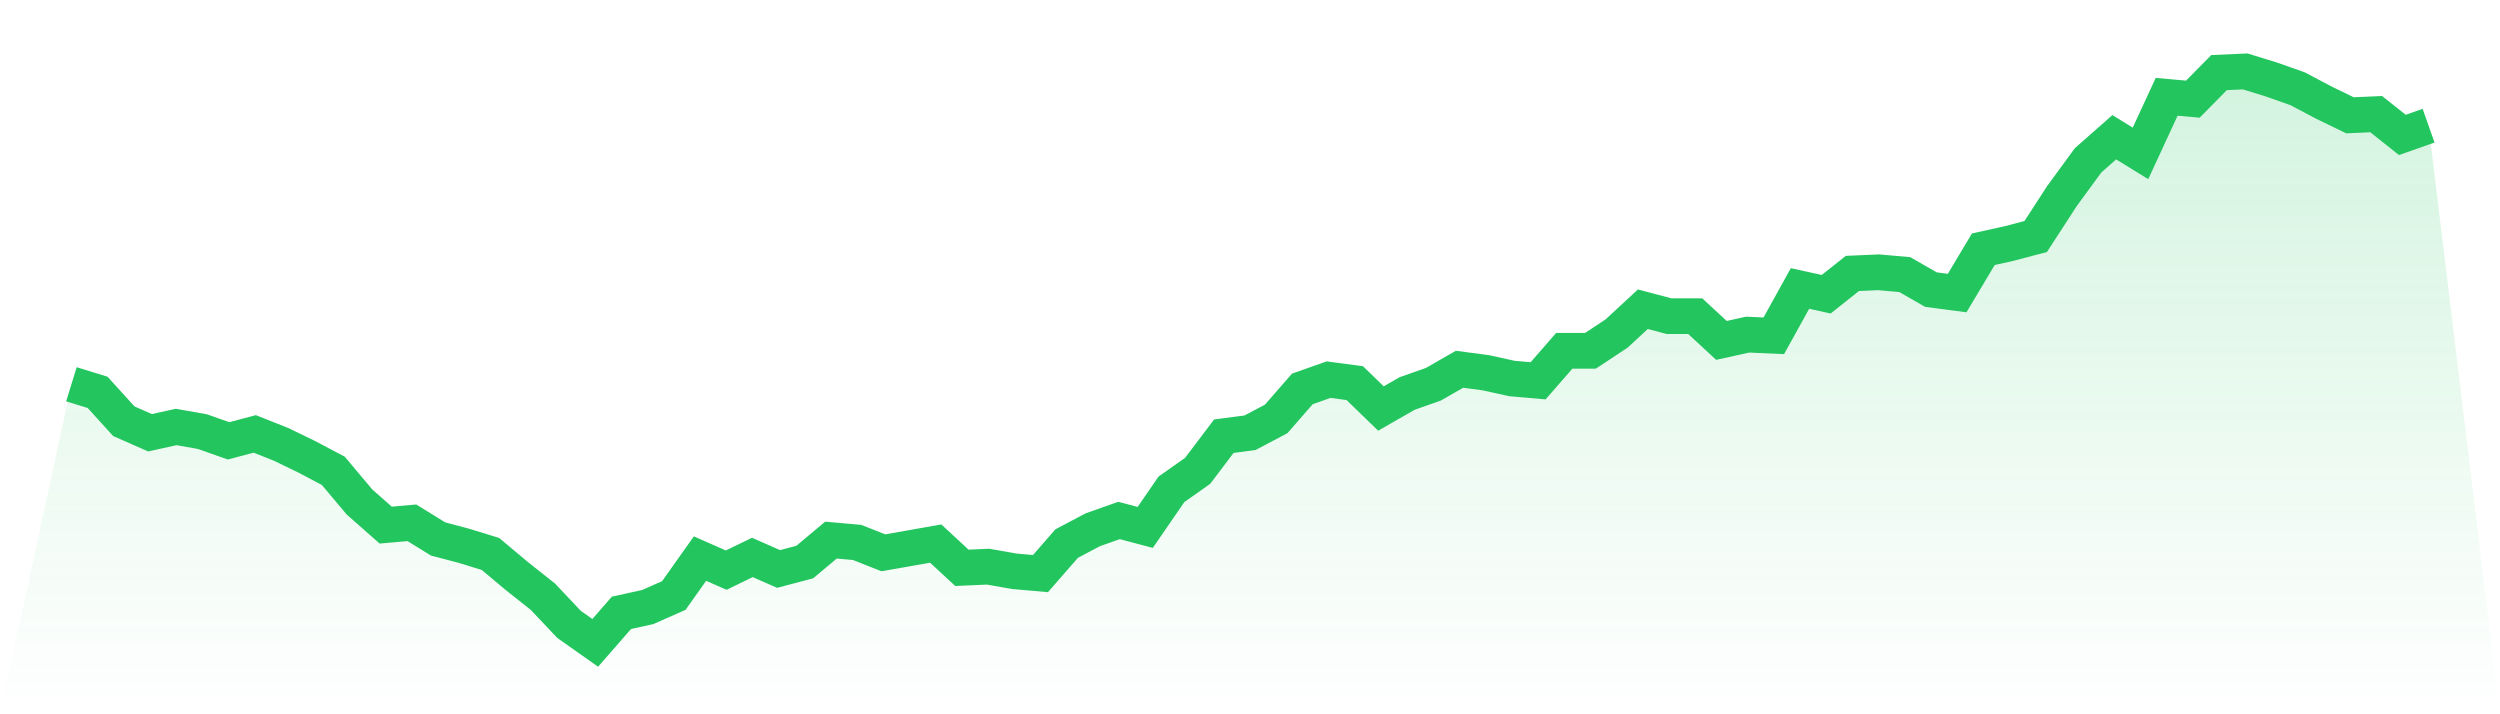
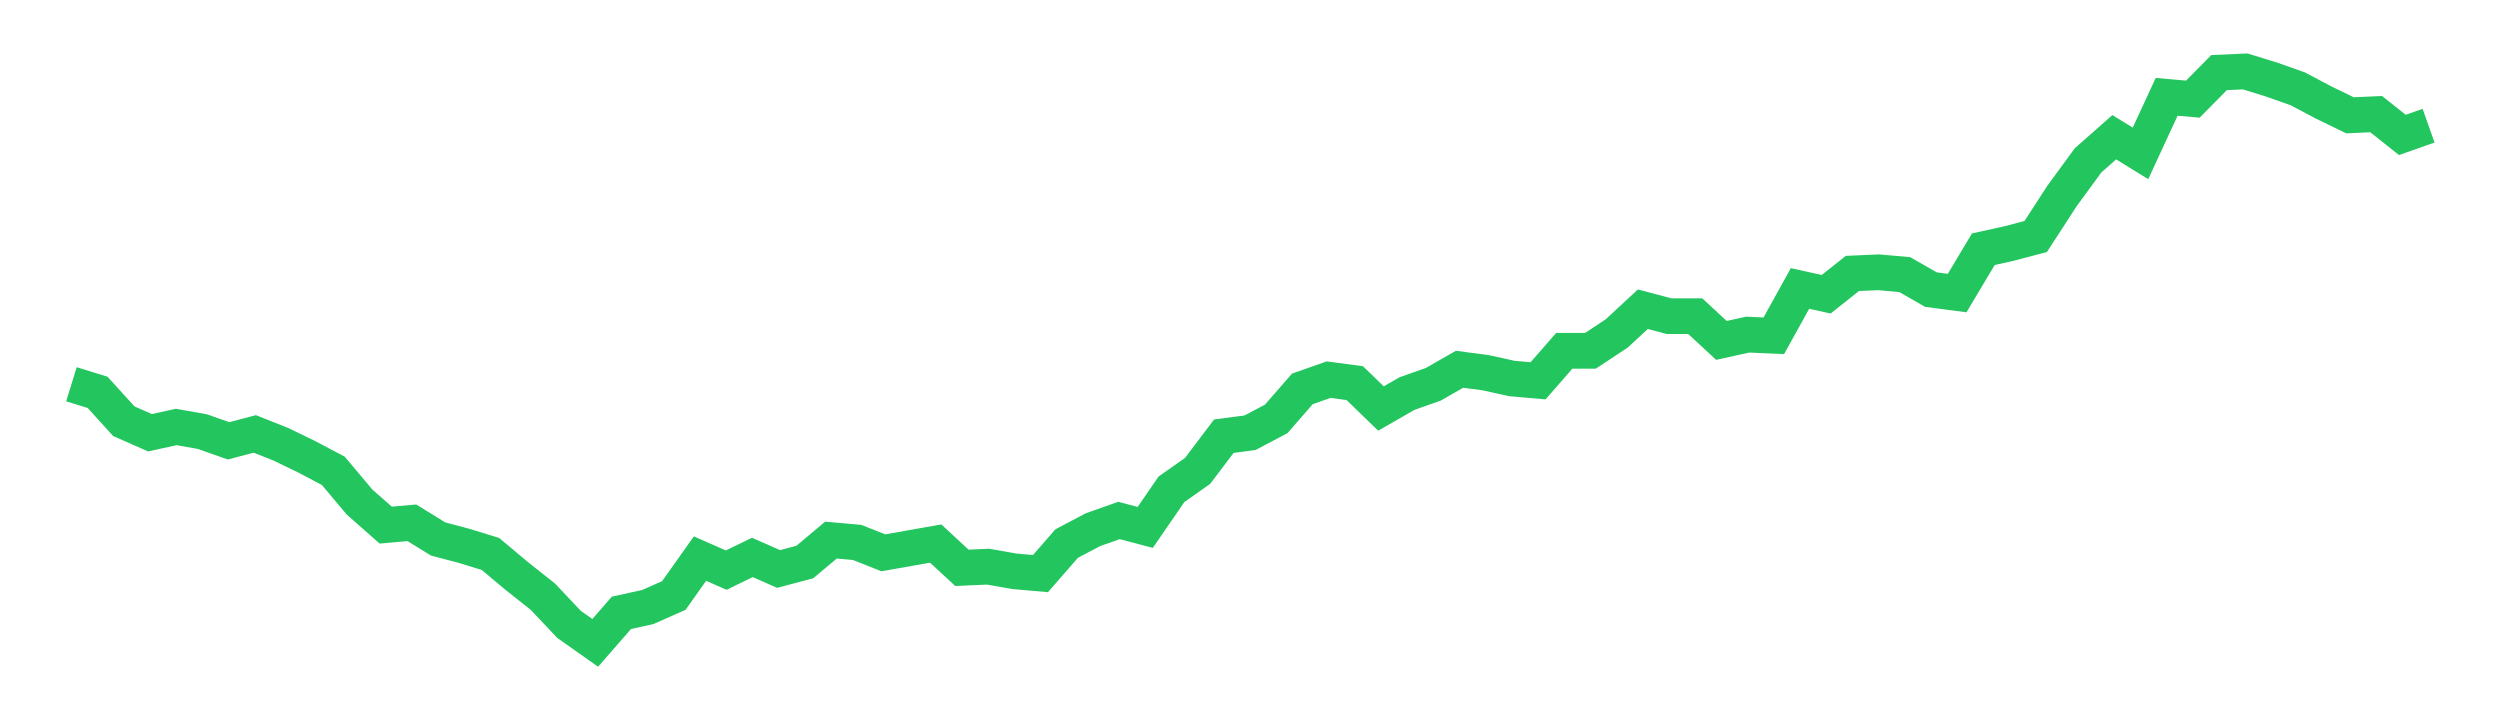
<svg xmlns="http://www.w3.org/2000/svg" viewBox="0 0 140 40">
  <defs>
    <linearGradient id="gradient" x1="0" x2="0" y1="0" y2="1">
      <stop offset="0%" stop-color="#22c55e" stop-opacity="0.2" />
      <stop offset="100%" stop-color="#22c55e" stop-opacity="0" />
    </linearGradient>
  </defs>
-   <path d="M4,21.519 L4,21.519 L5.467,21.972 L6.933,23.588 L8.4,24.234 L9.867,23.911 L11.333,24.17 L12.8,24.687 L14.267,24.299 L15.733,24.881 L17.2,25.592 L18.667,26.368 L20.133,28.113 L21.6,29.406 L23.067,29.277 L24.533,30.182 L26,30.57 L27.467,31.022 L28.933,32.251 L30.4,33.414 L31.867,34.966 L33.333,36 L34.8,34.319 L36.267,33.996 L37.733,33.349 L39.2,31.281 L40.667,31.927 L42.133,31.216 L43.6,31.863 L45.067,31.475 L46.533,30.246 L48,30.376 L49.467,30.958 L50.933,30.699 L52.4,30.44 L53.867,31.798 L55.333,31.733 L56.8,31.992 L58.267,32.121 L59.733,30.44 L61.2,29.665 L62.667,29.147 L64.133,29.535 L65.6,27.402 L67.067,26.368 L68.533,24.428 L70,24.234 L71.467,23.459 L72.933,21.778 L74.4,21.261 L75.867,21.455 L77.333,22.877 L78.8,22.036 L80.267,21.519 L81.733,20.679 L83.2,20.873 L84.667,21.196 L86.133,21.325 L87.6,19.644 L89.067,19.644 L90.533,18.675 L92,17.317 L93.467,17.705 L94.933,17.705 L96.4,19.063 L97.867,18.739 L99.333,18.804 L100.8,16.154 L102.267,16.477 L103.733,15.313 L105.2,15.248 L106.667,15.378 L108.133,16.218 L109.6,16.412 L111.067,13.956 L112.533,13.632 L114,13.244 L115.467,10.982 L116.933,8.978 L118.4,7.685 L119.867,8.59 L121.333,5.422 L122.8,5.552 L124.267,4.065 L125.733,4 L127.2,4.453 L128.667,4.97 L130.133,5.745 L131.6,6.457 L133.067,6.392 L134.533,7.556 L136,7.038 L140,40 L0,40 z" fill="url(#gradient)" />
  <path d="M4,21.519 L4,21.519 L5.467,21.972 L6.933,23.588 L8.4,24.234 L9.867,23.911 L11.333,24.17 L12.8,24.687 L14.267,24.299 L15.733,24.881 L17.2,25.592 L18.667,26.368 L20.133,28.113 L21.6,29.406 L23.067,29.277 L24.533,30.182 L26,30.57 L27.467,31.022 L28.933,32.251 L30.4,33.414 L31.867,34.966 L33.333,36 L34.8,34.319 L36.267,33.996 L37.733,33.349 L39.2,31.281 L40.667,31.927 L42.133,31.216 L43.6,31.863 L45.067,31.475 L46.533,30.246 L48,30.376 L49.467,30.958 L50.933,30.699 L52.4,30.44 L53.867,31.798 L55.333,31.733 L56.8,31.992 L58.267,32.121 L59.733,30.44 L61.2,29.665 L62.667,29.147 L64.133,29.535 L65.6,27.402 L67.067,26.368 L68.533,24.428 L70,24.234 L71.467,23.459 L72.933,21.778 L74.4,21.261 L75.867,21.455 L77.333,22.877 L78.8,22.036 L80.267,21.519 L81.733,20.679 L83.2,20.873 L84.667,21.196 L86.133,21.325 L87.6,19.644 L89.067,19.644 L90.533,18.675 L92,17.317 L93.467,17.705 L94.933,17.705 L96.4,19.063 L97.867,18.739 L99.333,18.804 L100.8,16.154 L102.267,16.477 L103.733,15.313 L105.2,15.248 L106.667,15.378 L108.133,16.218 L109.6,16.412 L111.067,13.956 L112.533,13.632 L114,13.244 L115.467,10.982 L116.933,8.978 L118.4,7.685 L119.867,8.59 L121.333,5.422 L122.8,5.552 L124.267,4.065 L125.733,4 L127.2,4.453 L128.667,4.97 L130.133,5.745 L131.6,6.457 L133.067,6.392 L134.533,7.556 L136,7.038" fill="none" stroke="#22c55e" stroke-width="2" />
</svg>